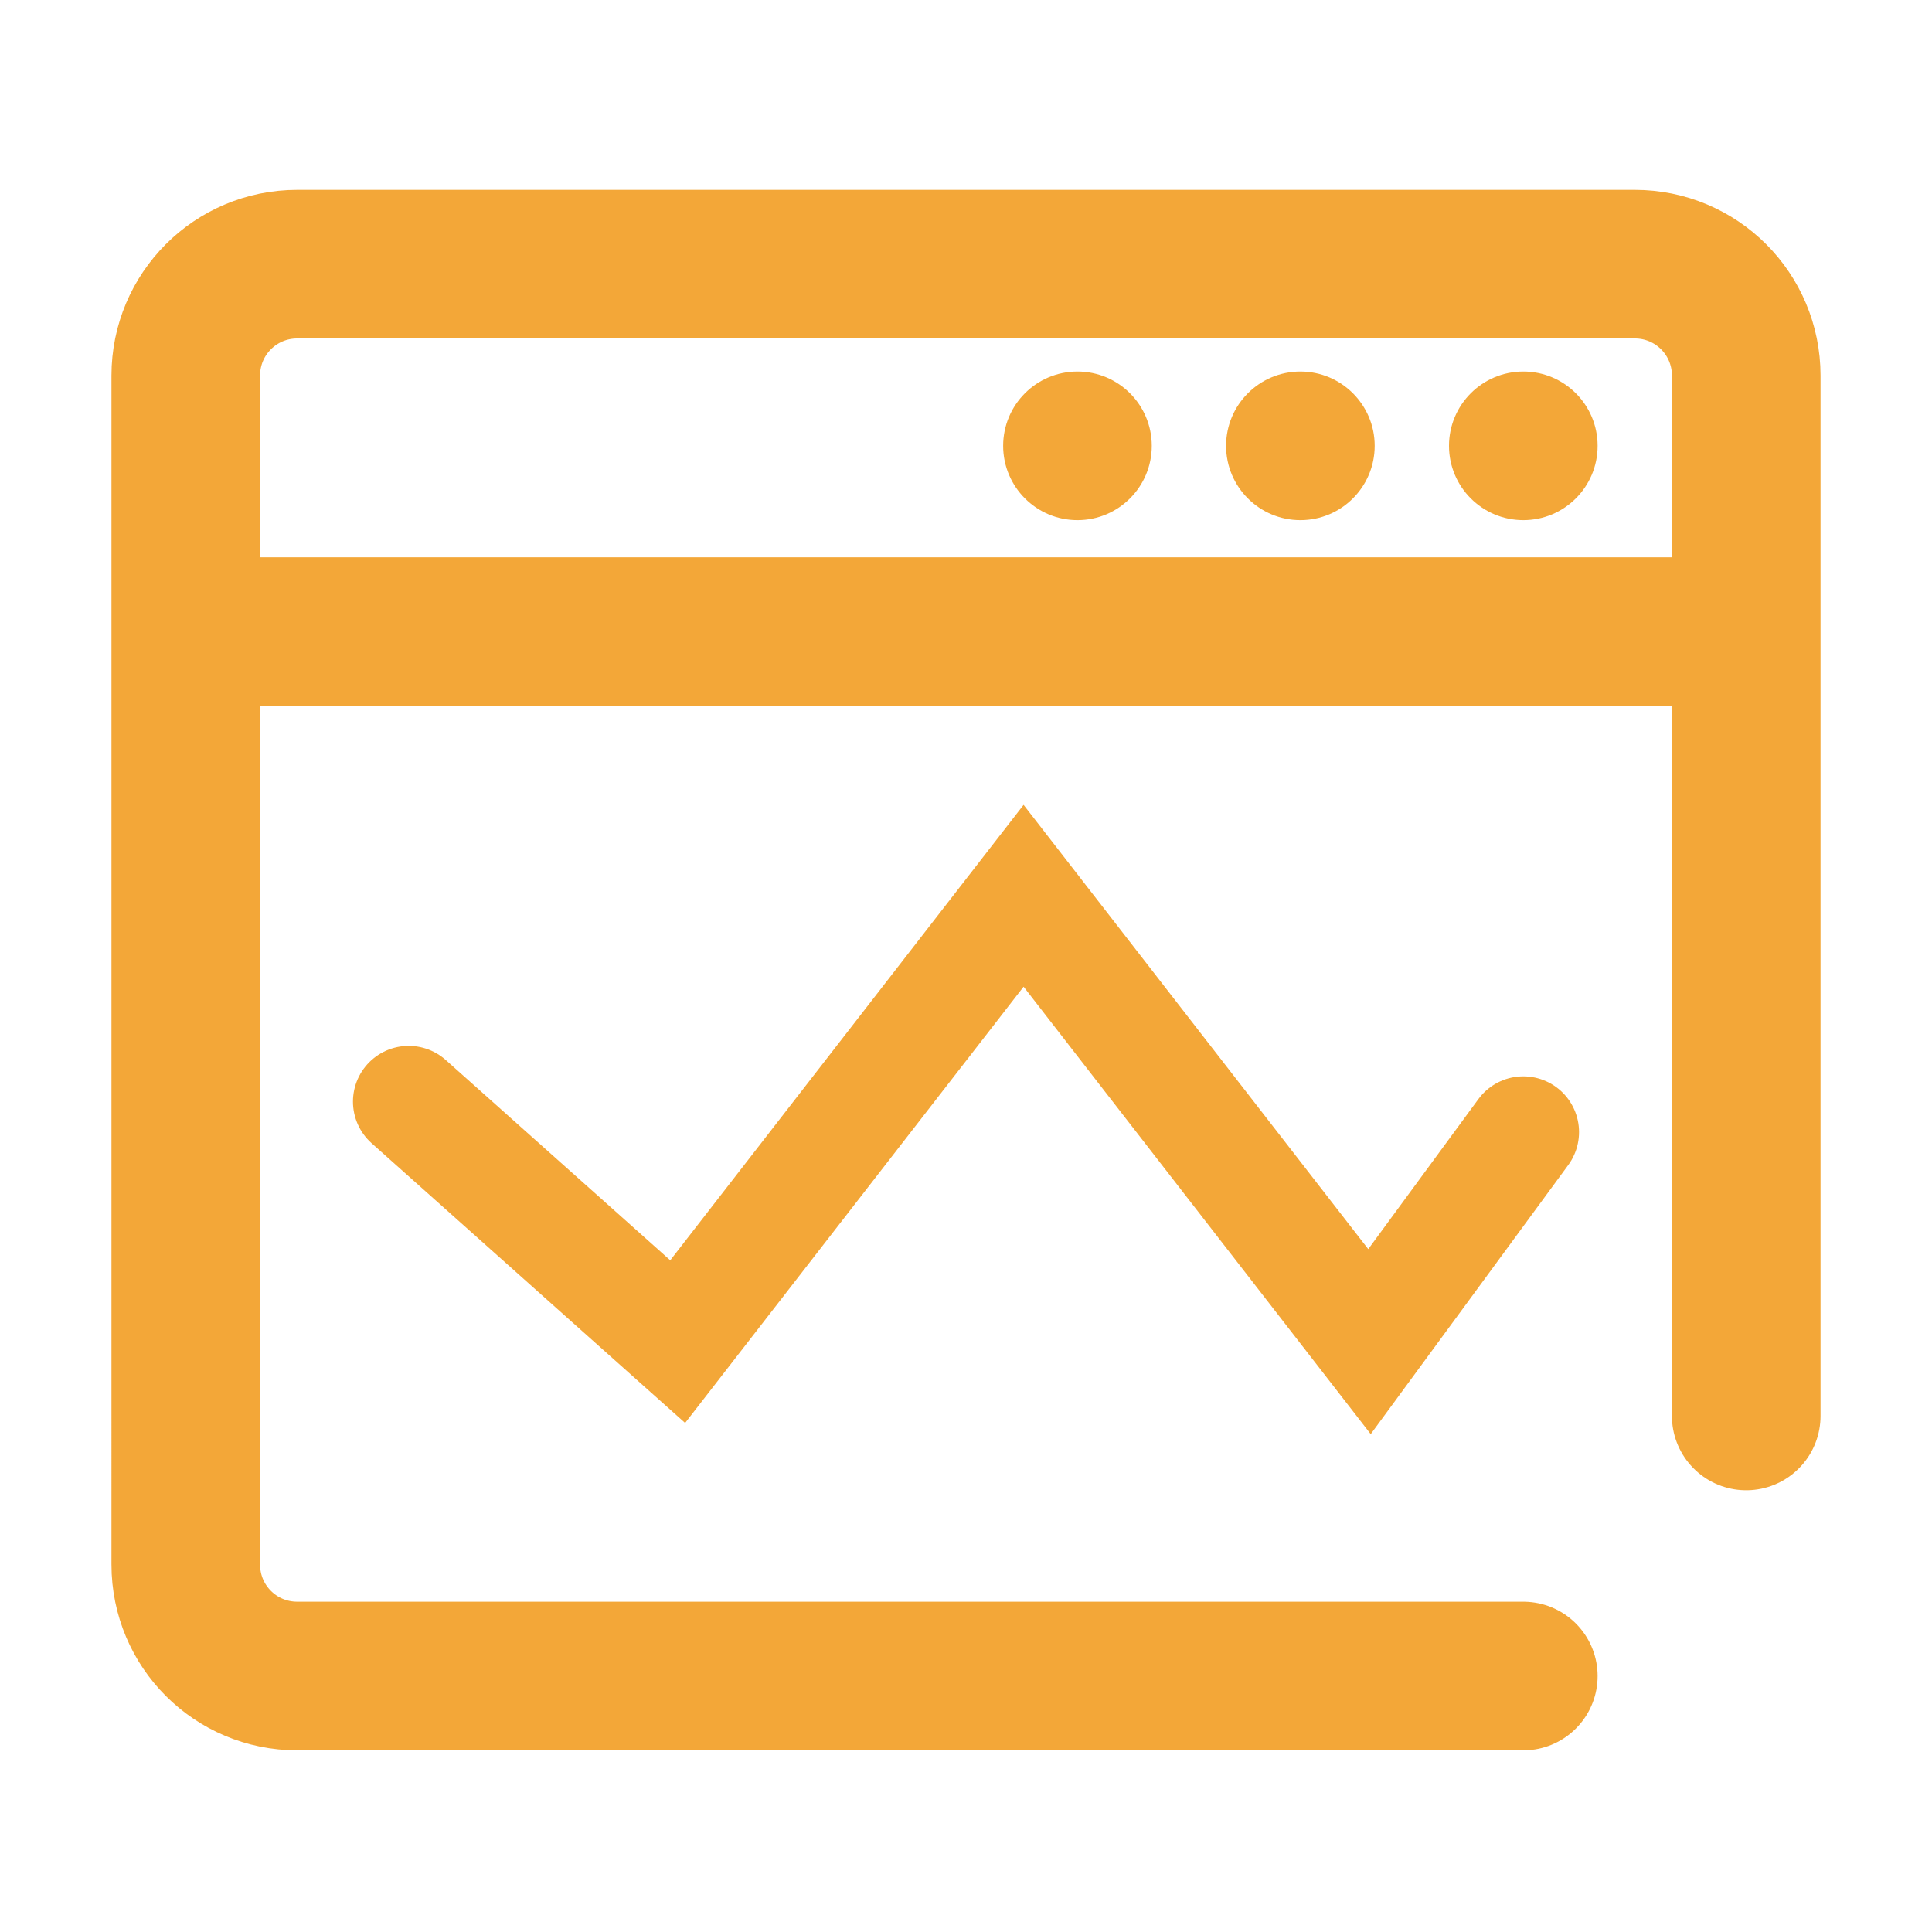
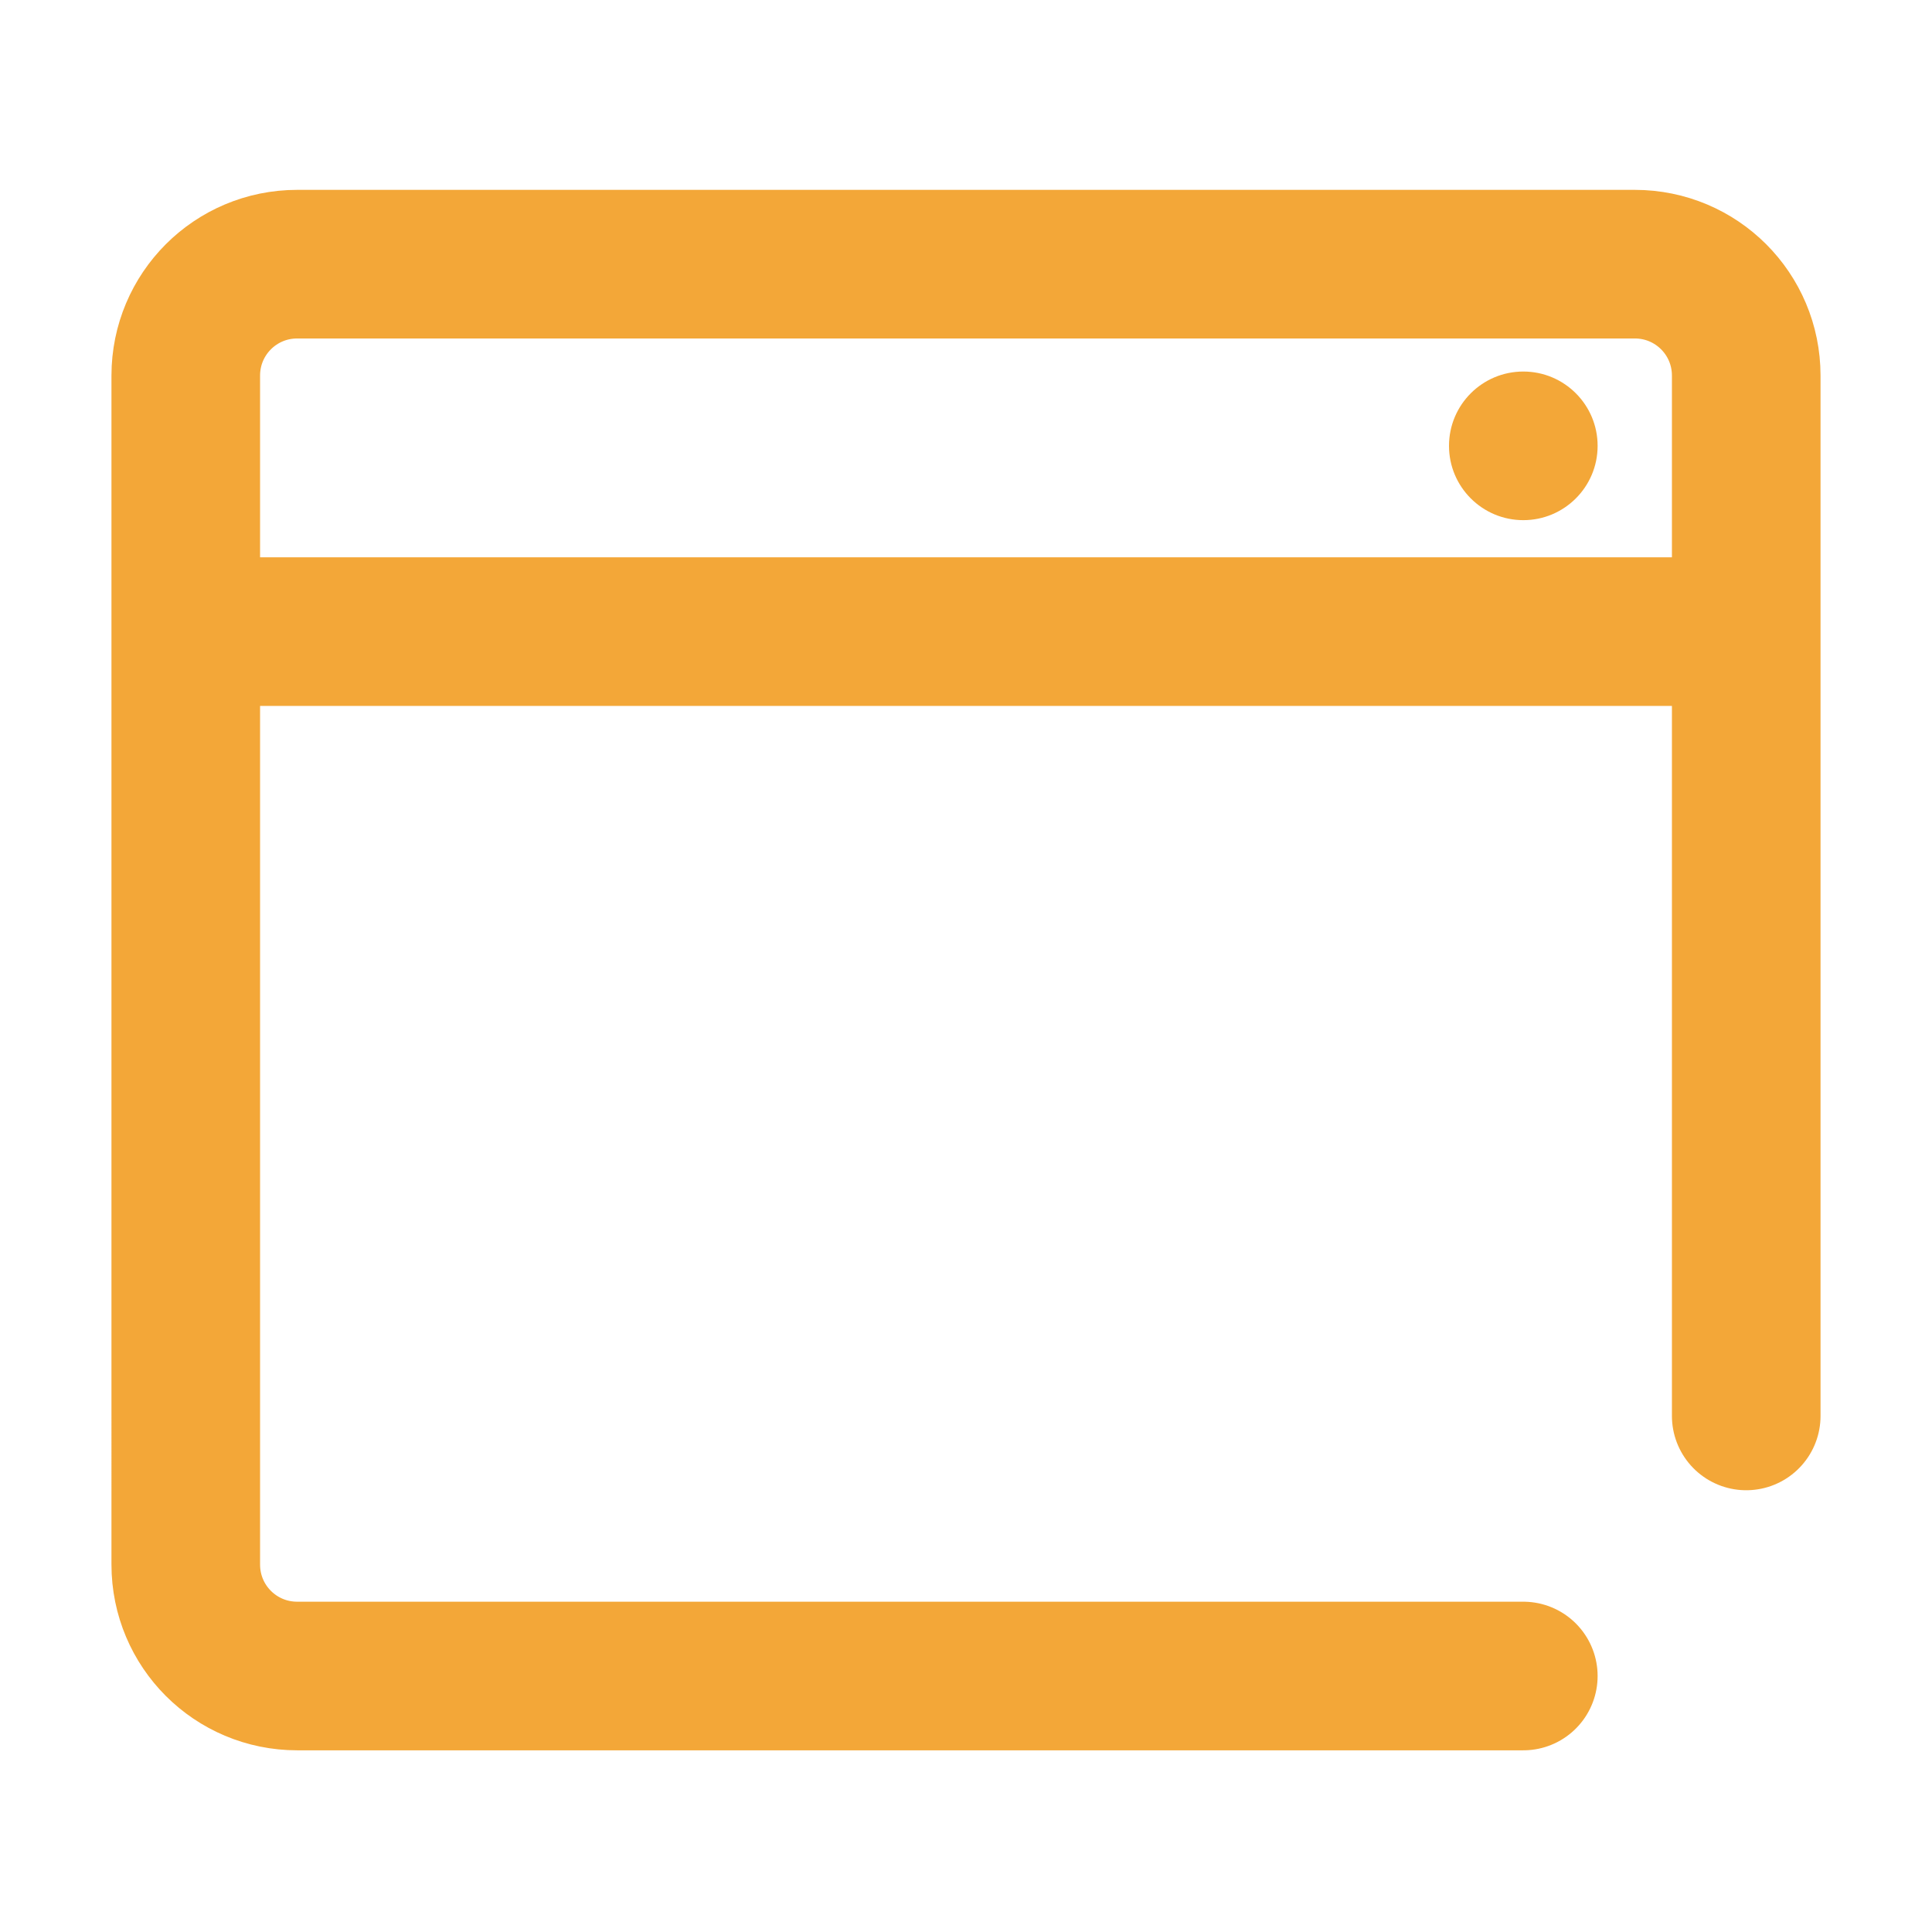
<svg xmlns="http://www.w3.org/2000/svg" id="Layer_1" data-name="Layer 1" viewBox="0 0 52 52">
  <defs>
    <style>      .cls-1 {        fill: #f3a738;        stroke-width: 0px;      }      .cls-2 {        stroke-width: 3px;      }      .cls-2, .cls-3, .cls-4 {        fill: none;        stroke: #f3a738;        stroke-miterlimit: 10;      }      .cls-2, .cls-4 {        stroke-linecap: round;      }      .cls-3, .cls-4 {        stroke-width: 4px;      }    </style>
  </defs>
  <path class="cls-4" d="M41,45.11H8c-1.66,0-3-1.34-3-3V10.11c0-1.66,1.34-3,3-3h36c1.66,0,3,1.34,3,3v28" />
  <line class="cls-3" x1="5" y1="17" x2="47" y2="17" />
  <circle class="cls-1" cx="41" cy="12" r="2" />
-   <circle class="cls-1" cx="35" cy="12" r="2" />
-   <circle class="cls-1" cx="29" cy="12" r="2" />
-   <polyline class="cls-2" points="11 29.65 18.24 36.11 27.55 24.11 36.86 36.11 41 30.47" />
</svg>